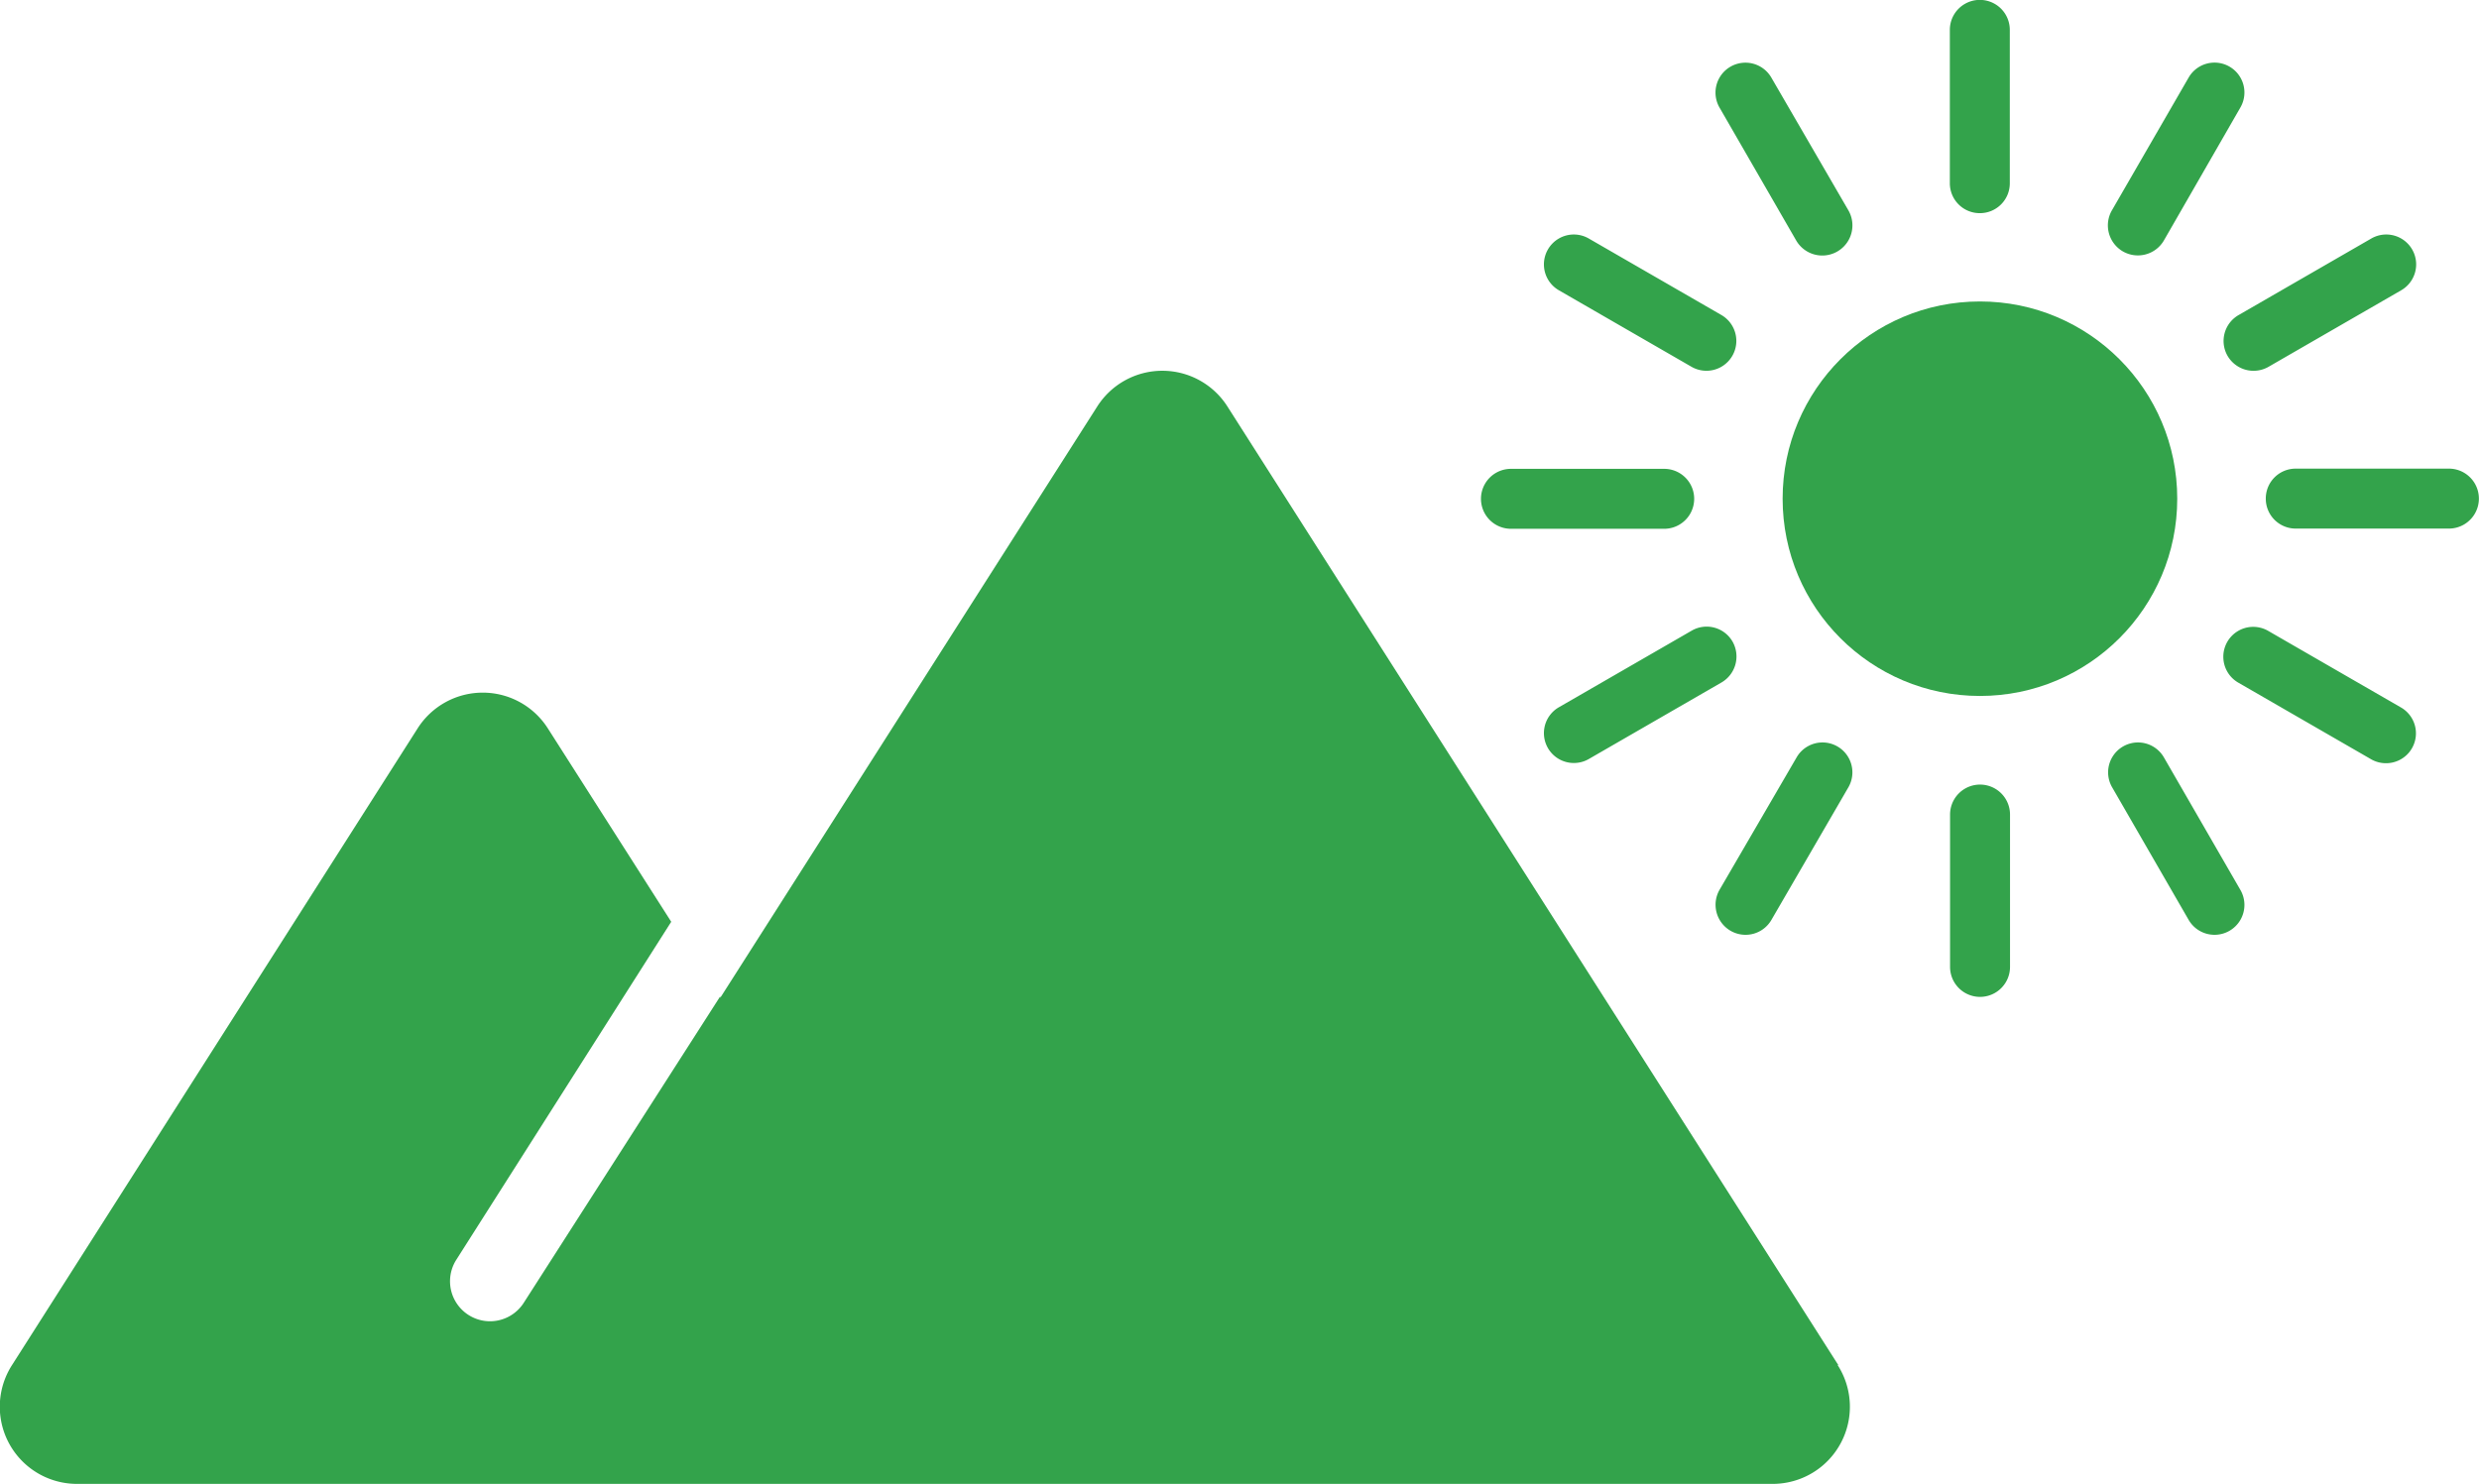
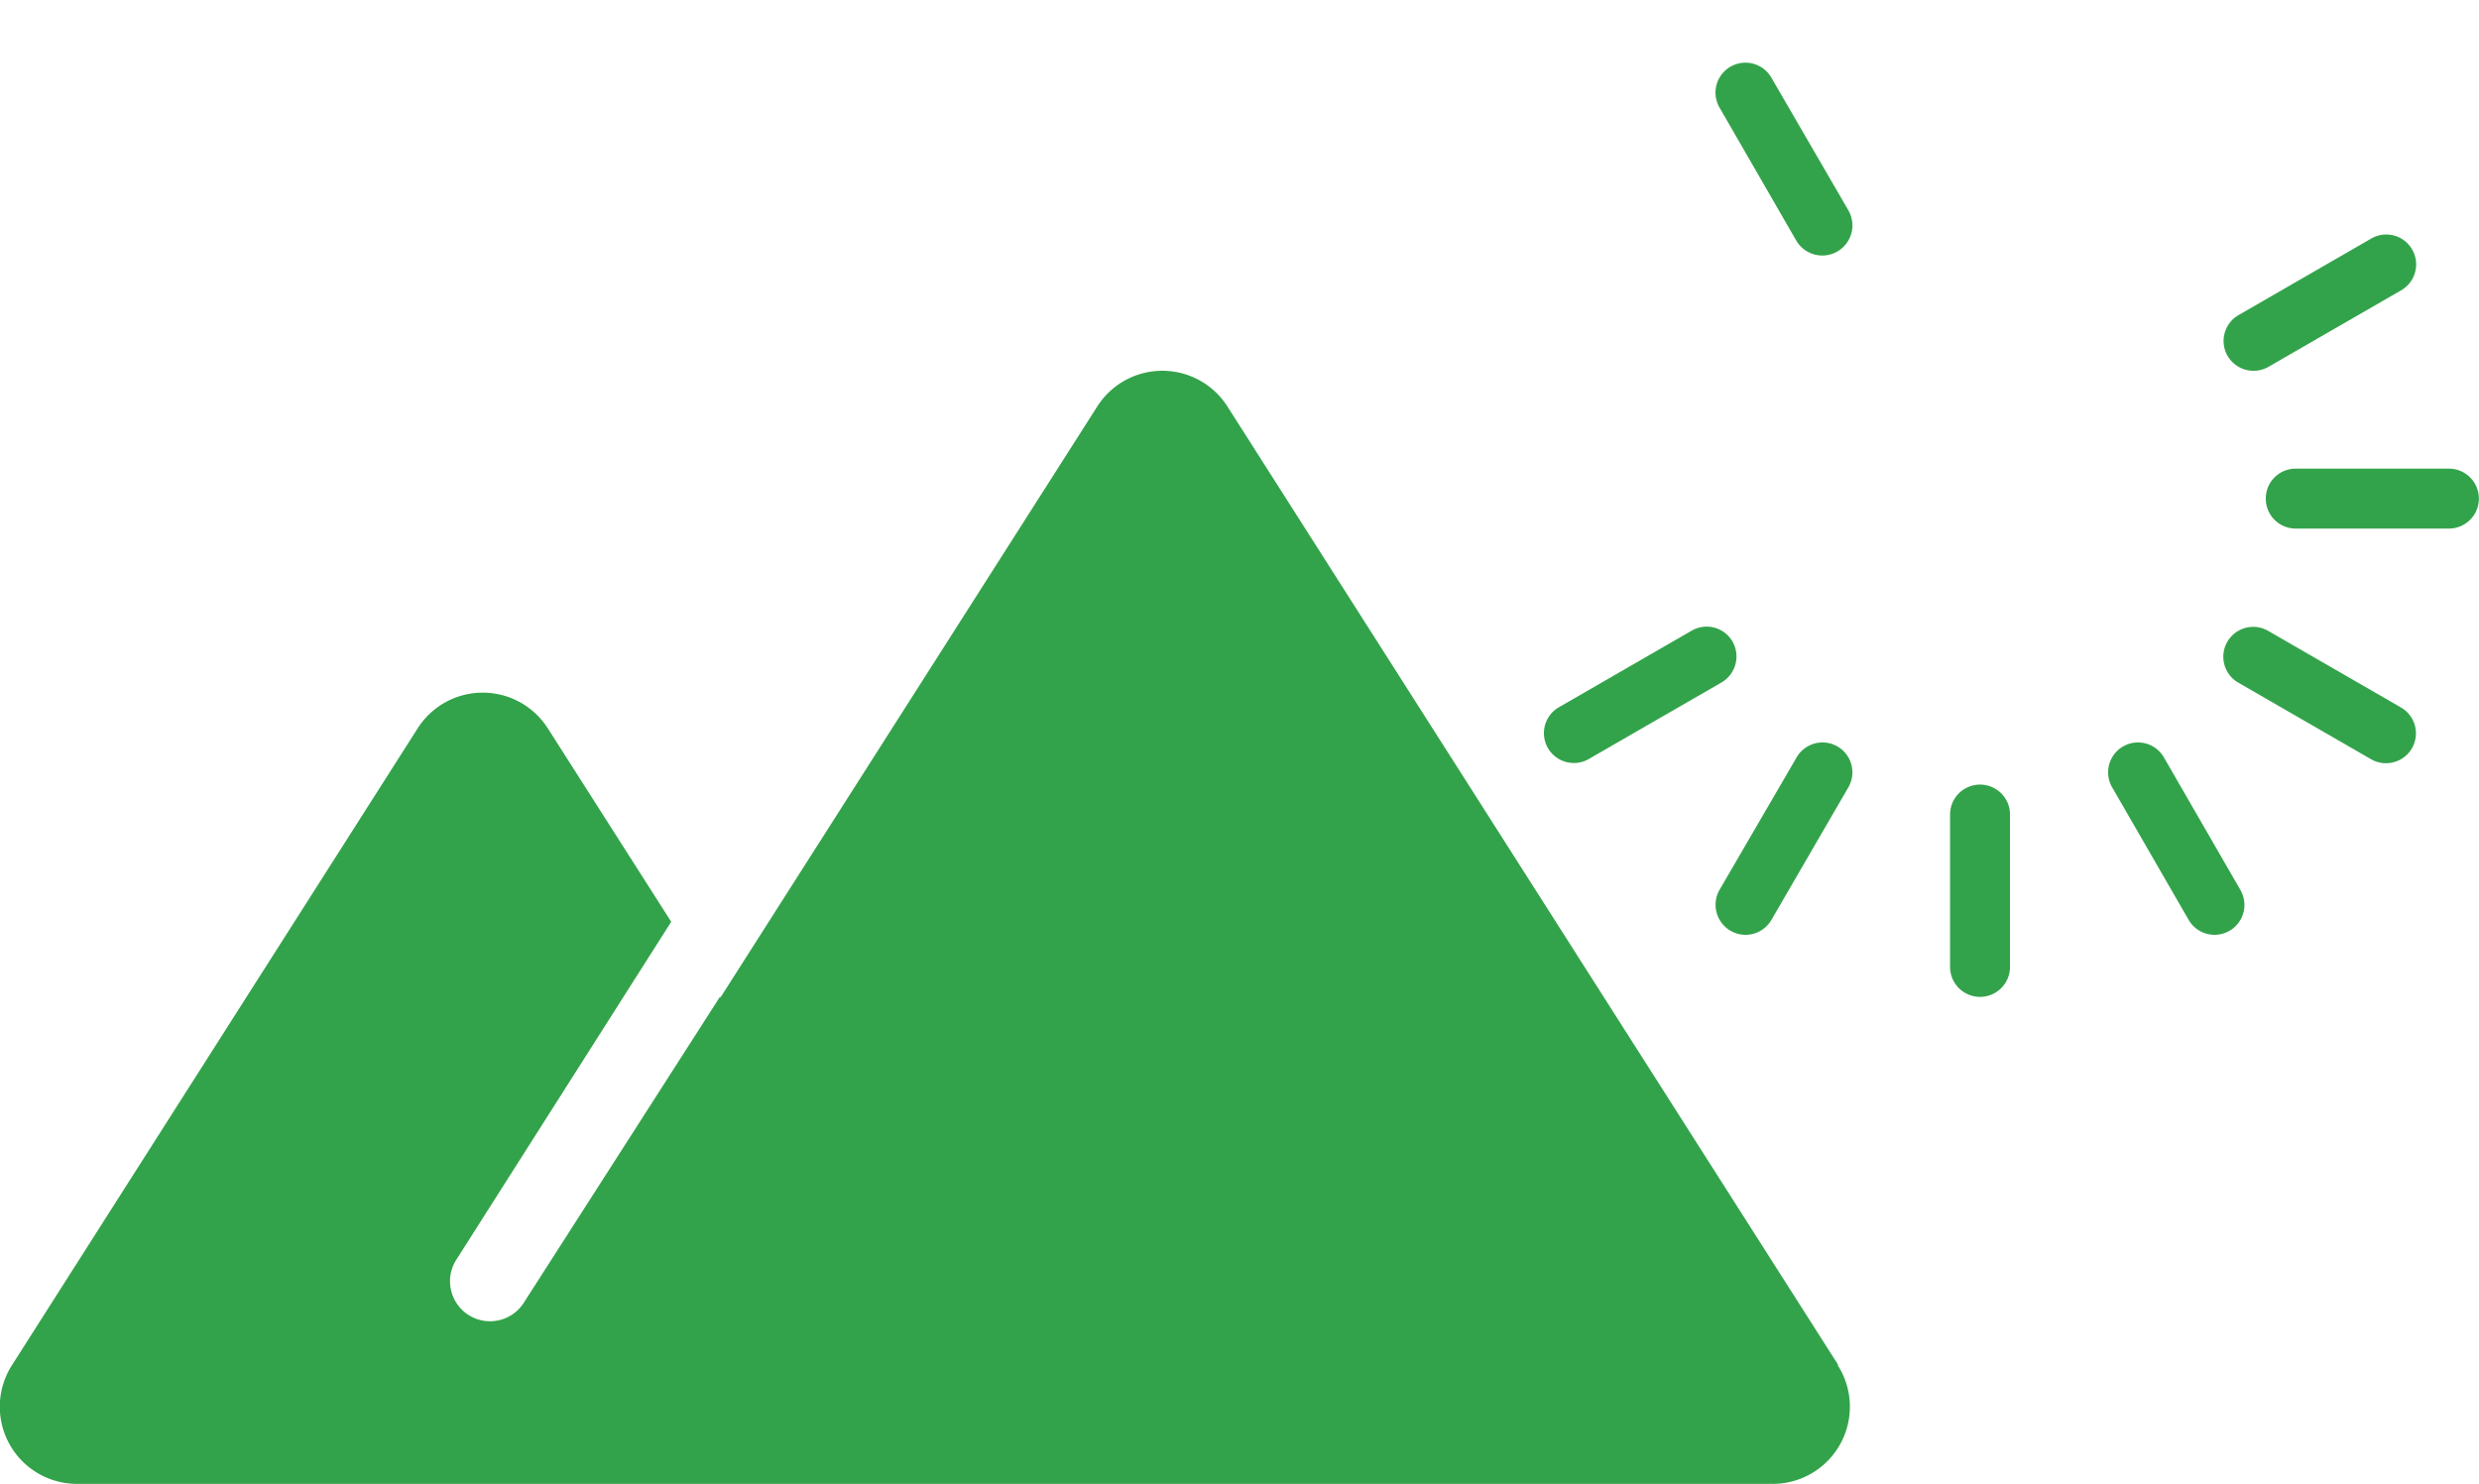
<svg xmlns="http://www.w3.org/2000/svg" id="レイヤー_1" data-name="レイヤー 1" viewBox="0 0 115.34 69.06">
  <defs>
    <style>.cls-1{fill:#33a34b;}</style>
  </defs>
  <title>icon-hd-renewable</title>
  <path class="cls-1" d="M85.53,63.53,57.11,18.92a3.59,3.59,0,0,0-6.06,0L33.51,46.44l0-.07L24.37,60.63a1.86,1.86,0,0,1-3.14-2l10-15.73-5.74-9a3.59,3.59,0,0,0-6.06,0L.56,63.53a3.59,3.59,0,0,0,3,5.53H82.5a3.59,3.59,0,0,0,3-5.53Z" transform="translate(0)" />
-   <path class="cls-1" d="M92.12,9.92a1.39,1.39,0,0,0,1.39-1.39V1.39a1.39,1.39,0,0,0-2.79,0V8.52A1.39,1.39,0,0,0,92.12,9.92Z" transform="translate(0)" />
  <path class="cls-1" d="M83.57,11.19A1.39,1.39,0,1,0,86,9.79L82.42,3.62A1.39,1.39,0,1,0,80,5Z" transform="translate(0)" />
-   <path class="cls-1" d="M72.53,13.51l6.17,3.56a1.39,1.39,0,0,0,1.39-2.41L73.92,11.1a1.39,1.39,0,0,0-1.39,2.41Z" transform="translate(0)" />
-   <path class="cls-1" d="M70.3,24.61h7.13a1.39,1.39,0,1,0,0-2.79H70.3a1.39,1.39,0,0,0,0,2.79Z" transform="translate(0)" />
  <path class="cls-1" d="M80.61,29.86a1.39,1.39,0,0,0-1.9-.51l-6.17,3.56a1.39,1.39,0,0,0,.7,2.6,1.38,1.38,0,0,0,.69-.19l6.17-3.56A1.4,1.4,0,0,0,80.61,29.86Z" transform="translate(0)" />
  <path class="cls-1" d="M80.52,43.32a1.39,1.39,0,0,0,1.9-.51L86,36.64a1.39,1.39,0,1,0-2.41-1.39L80,41.42A1.4,1.4,0,0,0,80.52,43.32Z" transform="translate(0)" />
  <path class="cls-1" d="M90.73,37.91V45a1.39,1.39,0,0,0,2.79,0V37.91a1.39,1.39,0,0,0-2.79,0Z" transform="translate(0)" />
  <path class="cls-1" d="M101.83,42.81a1.39,1.39,0,0,0,2.41-1.39l-3.56-6.17a1.39,1.39,0,1,0-2.41,1.39Z" transform="translate(0)" />
  <path class="cls-1" d="M111,35.52a1.39,1.39,0,0,0,.7-2.6l-6.17-3.56a1.39,1.39,0,1,0-1.39,2.41l6.17,3.56A1.38,1.38,0,0,0,111,35.52Z" transform="translate(0)" />
  <path class="cls-1" d="M105.42,23.21a1.39,1.39,0,0,0,1.39,1.39h7.13a1.39,1.39,0,0,0,0-2.79h-7.13A1.39,1.39,0,0,0,105.42,23.21Z" transform="translate(0)" />
  <path class="cls-1" d="M103.64,16.56a1.4,1.4,0,0,0,1.91.51l6.17-3.56a1.39,1.39,0,1,0-1.39-2.41l-6.17,3.56A1.39,1.39,0,0,0,103.64,16.56Z" transform="translate(0)" />
-   <path class="cls-1" d="M98.77,11.7a1.4,1.4,0,0,0,1.91-.51L104.24,5a1.39,1.39,0,1,0-2.41-1.39L98.26,9.79A1.4,1.4,0,0,0,98.77,11.7Z" transform="translate(0)" />
-   <circle class="cls-1" cx="92.12" cy="23.21" r="9.18" />
</svg>